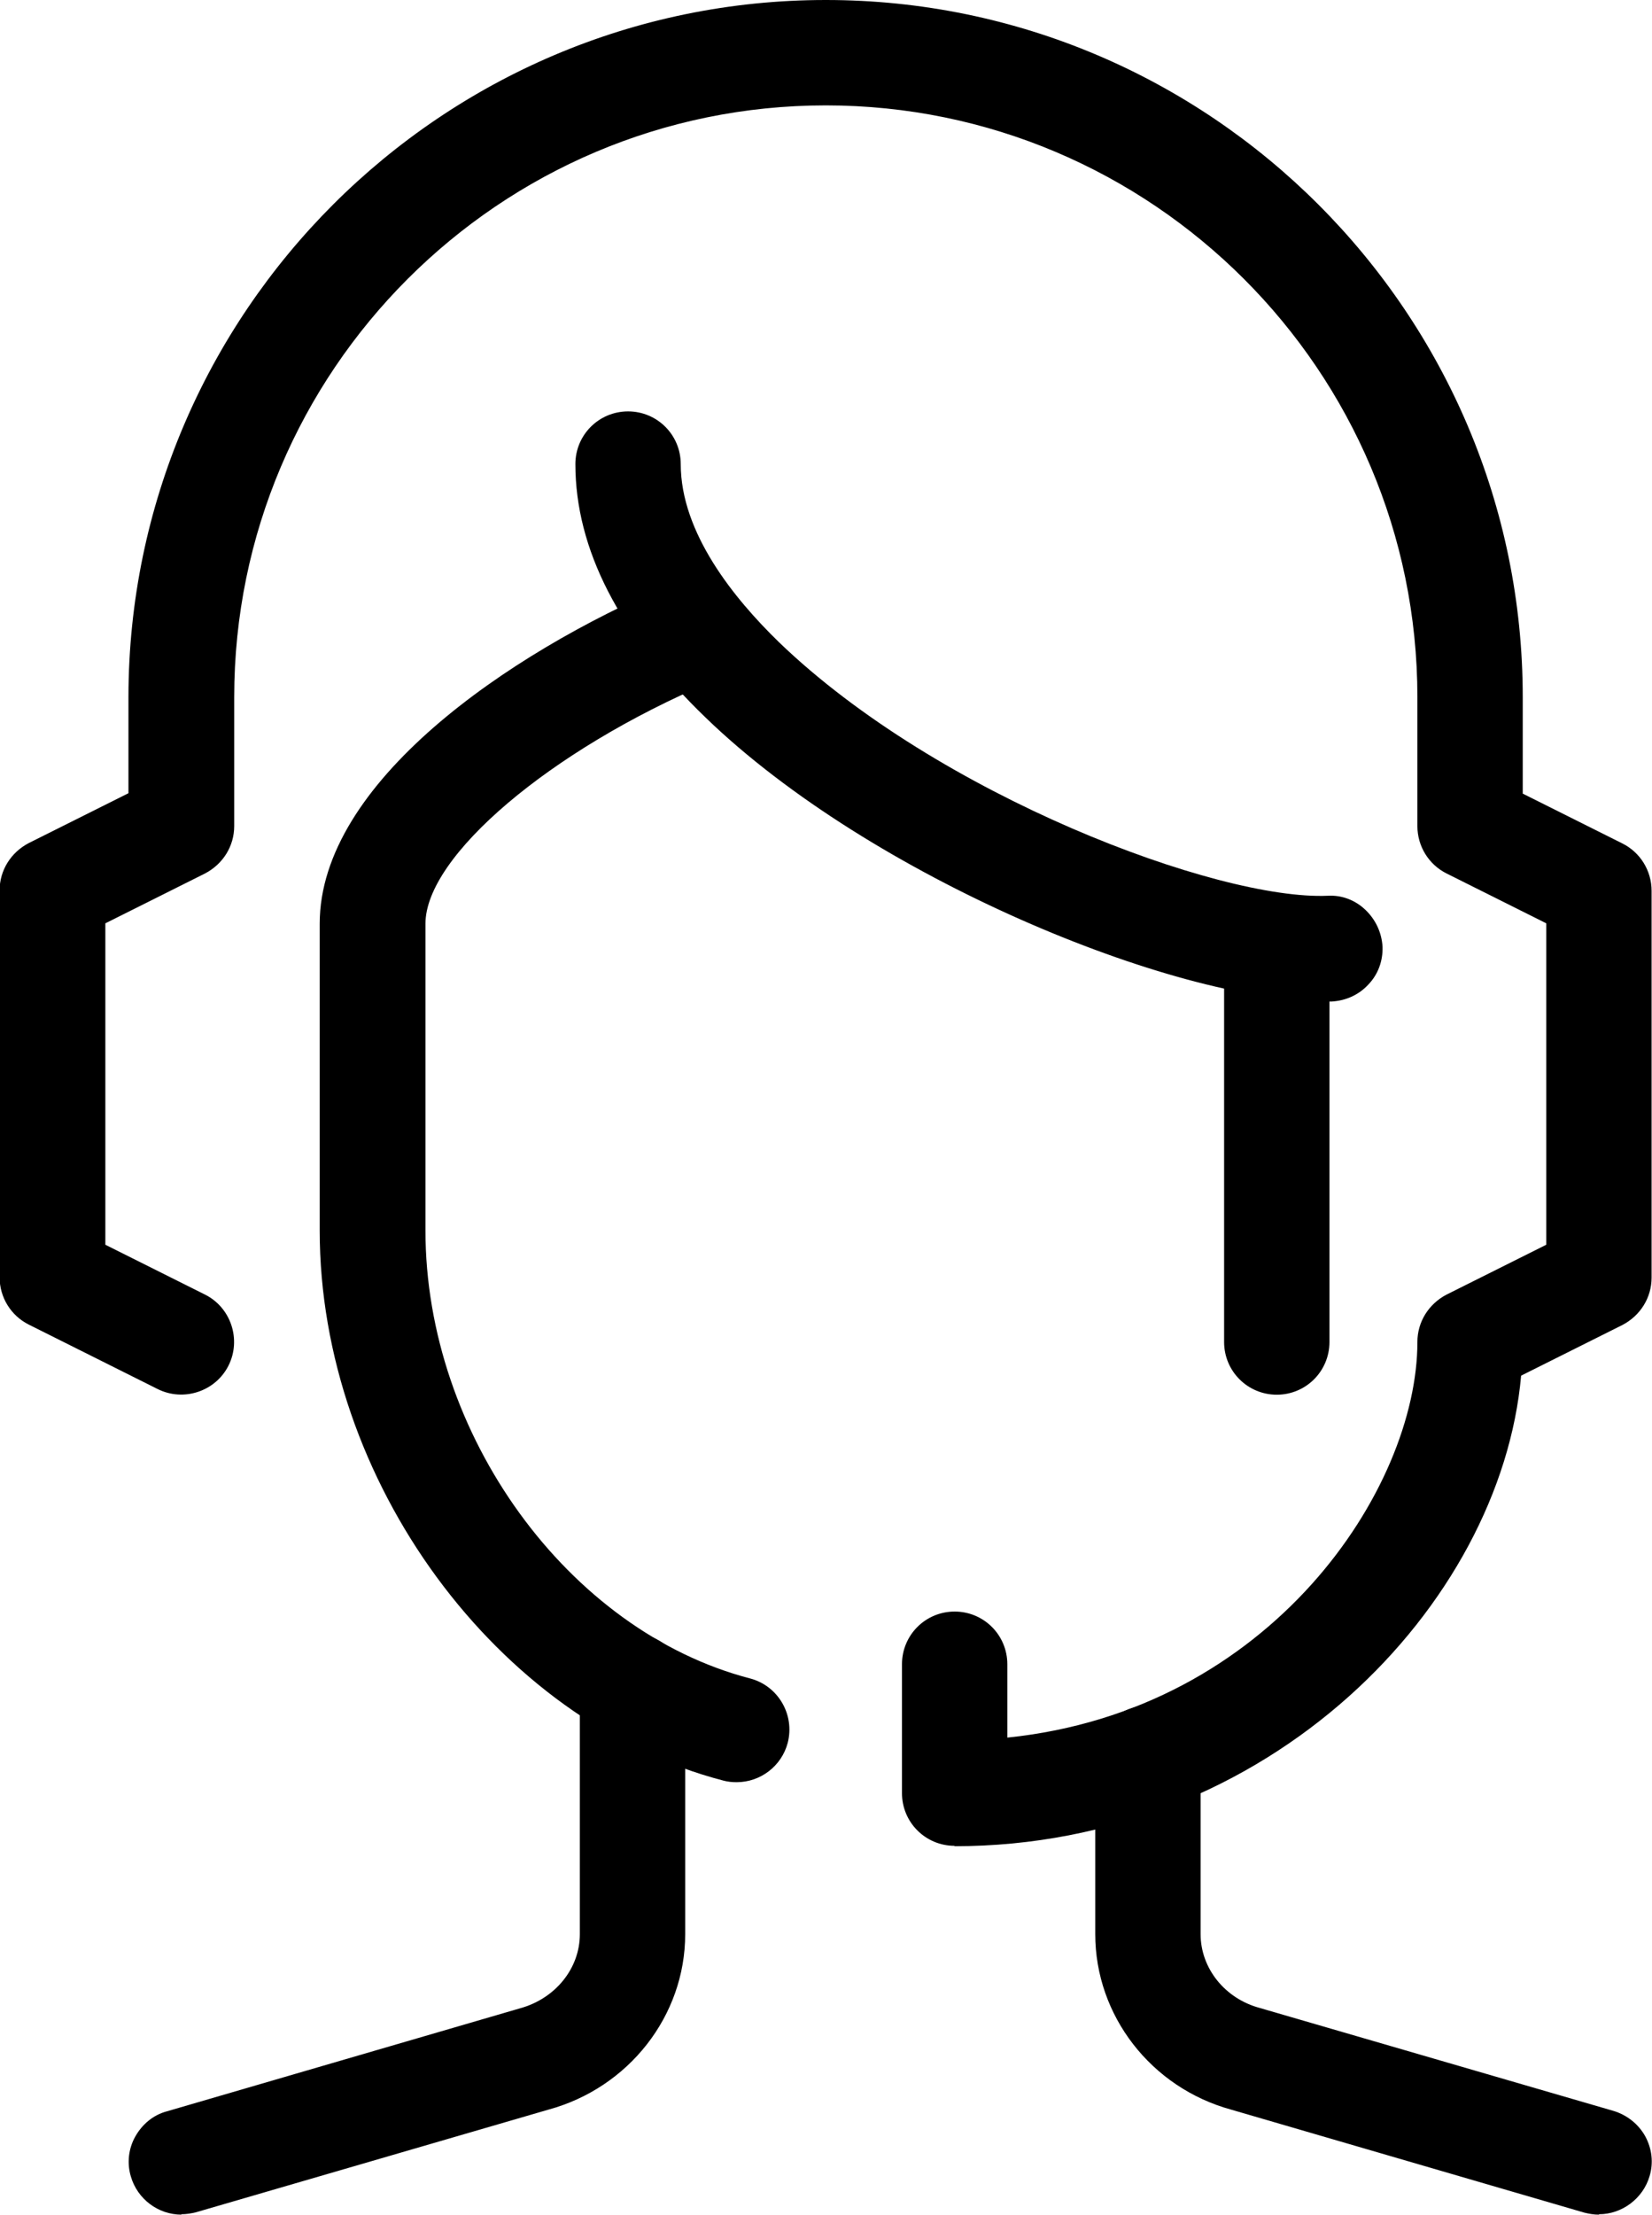
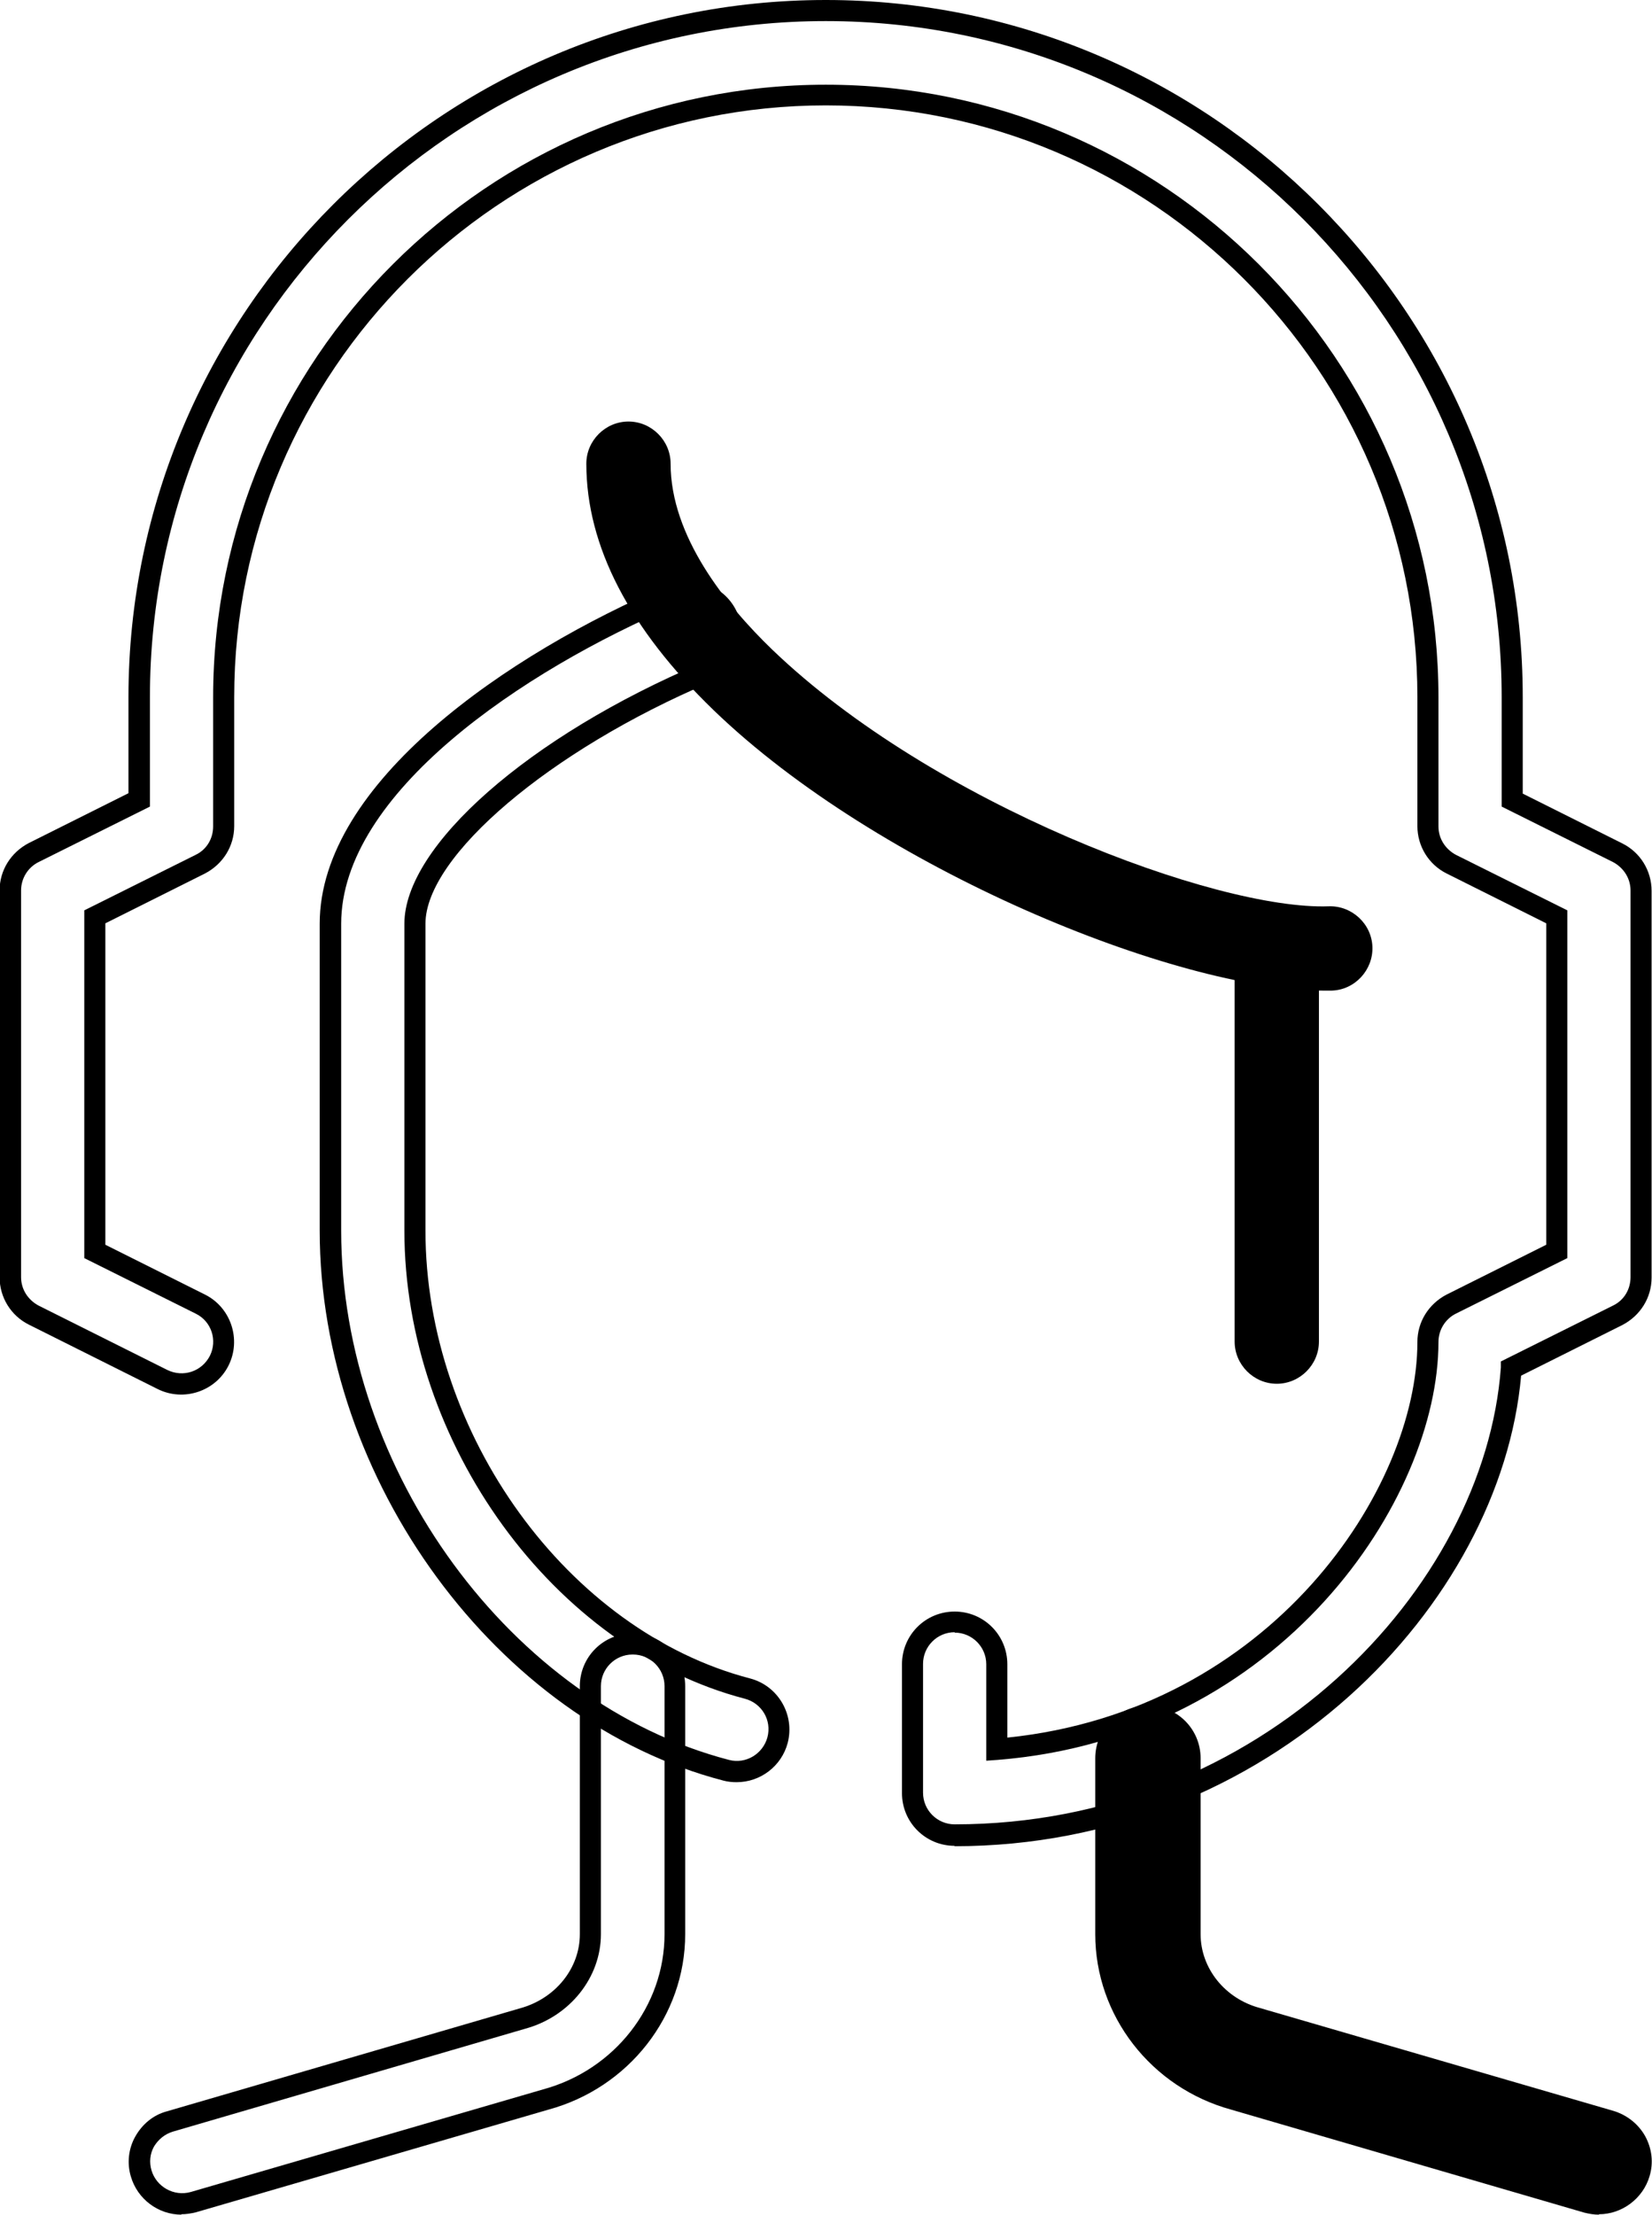
<svg xmlns="http://www.w3.org/2000/svg" viewBox="0 0 40.77 54.64" data-name="Слой 2" id="_Слой_2">
  <defs>
    <style>
      .cls-1 {
        fill: #000;
        stroke-width: 0px;
      }
    </style>
  </defs>
  <g data-name="Слой 1" id="_Слой_1-2">
    <g>
      <g>
-         <path d="M18.18,43.71c-.09,0-.18-.01-.26-.03-5.47-1.43-9.76-7.27-9.76-13.31v-7.57c0-3.34,4.55-6.45,8.44-8.1.53-.22,1.14.02,1.36.55.22.53-.02,1.14-.55,1.36-4.09,1.73-7.17,4.39-7.17,6.19v7.57c0,5.14,3.6,10.1,8.2,11.3.56.14.89.71.74,1.27-.12.47-.54.78-1.01.78Z" class="cls-1" />
        <path d="M18.18,43.97c-.11,0-.22-.01-.33-.04-5.58-1.45-9.96-7.41-9.96-13.57v-7.57c0-3.47,4.63-6.66,8.6-8.35.66-.28,1.43.03,1.71.69.28.66-.03,1.43-.69,1.71-3.93,1.67-7.01,4.28-7.01,5.95v7.57c0,5.03,3.52,9.88,8.01,11.05.69.18,1.11.89.93,1.59-.15.57-.67.97-1.26.97ZM17,14.87c-.1,0-.2.02-.3.06-3.82,1.62-8.28,4.65-8.28,7.86v7.57c0,5.93,4.2,11.66,9.57,13.06.42.11.84-.15.95-.56.11-.42-.14-.84-.56-.95-4.71-1.23-8.4-6.3-8.4-11.55v-7.57c0-1.92,3.08-4.63,7.33-6.43.4-.17.58-.63.41-1.02-.13-.3-.42-.48-.72-.48Z" class="cls-1" />
      </g>
      <g>
        <path d="M32.65,24.44c-3.62,0-10.99-3.01-15.04-6.92-2.08-2.01-3.14-4.05-3.14-6.08,0-.57.47-1.04,1.04-1.04s1.04.47,1.04,1.04c0,1.79,1.36,3.48,2.5,4.58,3.97,3.82,10.97,6.44,13.74,6.34.57-.02,1.06.43,1.08,1,.02.57-.43,1.06-1,1.08-.07,0-.15,0-.22,0Z" class="cls-1" />
-         <path d="M32.64,24.7c-3.68,0-11.14-3.05-15.22-6.99-2.14-2.06-3.22-4.17-3.22-6.26,0-.72.58-1.3,1.3-1.3s1.3.58,1.3,1.3c0,1.7,1.32,3.32,2.42,4.39,3.93,3.79,10.84,6.38,13.55,6.26.35-.02.68.11.93.35.25.24.4.56.42.91.01.35-.11.68-.35.93-.24.26-.56.4-.91.42-.08,0-.15,0-.23,0h0ZM15.5,10.66c-.43,0-.78.35-.78.78,0,1.95,1.03,3.93,3.06,5.89,4,3.86,11.27,6.85,14.86,6.85h0c.07,0,.14,0,.21,0,.21,0,.4-.1.54-.25s.22-.35.21-.56-.1-.4-.25-.54c-.15-.14-.35-.21-.56-.21-2.82.13-9.91-2.53-13.94-6.41-1.18-1.14-2.58-2.89-2.58-4.77,0-.43-.35-.78-.78-.78Z" class="cls-1" />
      </g>
      <g>
        <path d="M31.51,34.14c-.57,0-1.04-.47-1.04-1.04v-9.54c0-.57.47-1.04,1.04-1.04s1.04.47,1.04,1.04v9.54c0,.57-.47,1.04-1.04,1.04Z" class="cls-1" />
-         <path d="M31.51,34.41c-.72,0-1.3-.58-1.3-1.3v-9.54c0-.72.58-1.3,1.3-1.3s1.3.58,1.3,1.3v9.54c0,.72-.58,1.3-1.3,1.3ZM31.51,22.78c-.43,0-.78.35-.78.78v9.54c0,.43.35.78.78.78s.78-.35.78-.78v-9.54c0-.43-.35-.78-.78-.78Z" class="cls-1" />
      </g>
      <g>
-         <path d="M23.56,45.27c-.57,0-1.04-.47-1.04-1.04v-3.18c0-.57.47-1.04,1.04-1.04s1.04.47,1.04,1.04v2.1c6.62-.53,10.64-6.04,10.64-10.05,0-.39.22-.75.58-.93l2.6-1.3v-8.25l-2.6-1.3c-.35-.18-.58-.54-.58-.93v-3.18c0-8.19-6.67-14.86-14.86-14.86s-14.86,6.67-14.86,14.86v3.18c0,.39-.22.75-.58.93l-2.6,1.3v8.25l2.6,1.3c.51.26.72.88.47,1.4-.26.51-.88.72-1.4.47l-3.18-1.59c-.35-.18-.58-.54-.58-.93v-9.54c0-.39.22-.75.58-.93l2.6-1.3v-2.54C3.44,7.86,11.04.26,20.38.26s16.94,7.6,16.94,16.94v2.54l2.6,1.3c.35.18.58.54.58.93v9.54c0,.39-.22.75-.58.93l-2.63,1.31c-.41,5.58-5.93,11.52-13.74,11.52Z" class="cls-1" />
        <path d="M23.56,45.54c-.72,0-1.3-.58-1.3-1.3v-3.18c0-.72.58-1.3,1.3-1.3s1.3.58,1.3,1.3v1.81c6.52-.67,10.12-6.15,10.12-9.76,0-.5.28-.94.72-1.17l2.46-1.23v-7.93l-2.46-1.23c-.44-.22-.72-.67-.72-1.17v-3.18c0-8.05-6.55-14.6-14.6-14.6s-14.6,6.55-14.6,14.6v3.18c0,.5-.28.94-.72,1.17l-2.46,1.23v7.93l2.46,1.23c.64.32.9,1.11.58,1.75-.32.64-1.11.9-1.75.58l-3.18-1.59c-.44-.22-.72-.67-.72-1.17v-9.54c0-.5.28-.94.72-1.17l2.46-1.23v-2.38C3.18,7.72,10.9,0,20.38,0s17.2,7.72,17.2,17.2v2.38l2.46,1.23c.44.22.72.67.72,1.17v9.54c0,.5-.28.94-.72,1.17l-2.5,1.25c-.5,5.64-6.19,11.61-13.99,11.61ZM23.56,40.27c-.43,0-.78.35-.78.78v3.18c0,.43.35.78.78.78,7.57,0,13.08-5.83,13.48-11.27v-.15s2.77-1.38,2.77-1.38c.27-.13.43-.4.43-.7v-9.54c0-.3-.17-.56-.43-.7l-2.75-1.37v-2.7C37.06,8.01,29.58.52,20.38.52S3.7,8.01,3.7,17.2v2.7l-2.75,1.37c-.26.13-.43.4-.43.7v9.54c0,.3.17.56.43.7l3.18,1.59c.39.19.85.04,1.05-.35.19-.38.04-.85-.35-1.04l-2.75-1.37v-8.58l2.75-1.37c.27-.13.43-.4.43-.7v-3.18c0-8.34,6.78-15.12,15.12-15.12s15.12,6.78,15.12,15.12v3.18c0,.3.17.56.43.7l2.75,1.37v8.58l-2.75,1.37c-.26.13-.43.4-.43.7,0,3.86-3.87,9.75-10.88,10.31l-.28.02v-2.38c0-.43-.35-.78-.78-.78Z" class="cls-1" />
      </g>
      <g>
-         <path d="M4.48,54.38c-.45,0-.87-.3-1-.75-.16-.55.16-1.13.71-1.29l8.71-2.54c.99-.27,1.67-1.12,1.67-2.08v-6.12c0-.57.47-1.04,1.04-1.04s1.04.47,1.04,1.04v6.12c0,1.89-1.31,3.57-3.19,4.08l-8.69,2.53c-.1.03-.2.04-.29.04Z" class="cls-1" />
        <path d="M4.48,54.64c-.58,0-1.09-.39-1.25-.94-.1-.33-.06-.69.11-.99.17-.3.44-.53.78-.62l8.71-2.54c.88-.24,1.48-.99,1.48-1.83v-6.12c0-.72.58-1.3,1.3-1.3s1.3.58,1.3,1.3v6.12c0,2.01-1.39,3.79-3.38,4.33l-8.69,2.53c-.12.03-.24.05-.37.05ZM15.61,40.82c-.43,0-.78.35-.78.78v6.12c0,1.07-.77,2.03-1.86,2.33l-8.7,2.54c-.2.06-.36.19-.47.37-.1.18-.12.39-.06.59.12.4.55.65.97.53l8.69-2.53c1.77-.48,3-2.06,3-3.83v-6.12c0-.43-.35-.78-.78-.78Z" class="cls-1" />
      </g>
      <g>
        <path d="M39.46,54.38c-.1,0-.19-.01-.29-.04l-8.71-2.54c-1.86-.51-3.17-2.19-3.17-4.08v-4.34c0-.57.47-1.04,1.04-1.04s1.04.47,1.04,1.04v4.34c0,.95.68,1.81,1.66,2.07l8.73,2.54c.55.16.87.74.71,1.29-.13.45-.55.75-1,.75Z" class="cls-1" />
        <path d="M39.46,54.64c-.12,0-.24-.02-.36-.05l-8.71-2.54c-1.98-.54-3.36-2.32-3.36-4.33v-4.34c0-.72.58-1.3,1.3-1.3s1.3.58,1.3,1.3v4.34c0,.84.6,1.59,1.46,1.82l8.73,2.54c.33.1.61.32.78.62.17.31.21.66.11.99-.16.55-.68.94-1.25.94ZM28.33,42.6c-.43,0-.78.35-.78.78v4.34c0,1.77,1.22,3.34,2.98,3.82l8.71,2.54c.41.12.85-.13.97-.53.06-.2.03-.41-.06-.59-.1-.18-.26-.31-.47-.37l-8.73-2.54c-1.08-.3-1.84-1.25-1.84-2.33v-4.34c0-.43-.35-.78-.78-.78Z" class="cls-1" />
      </g>
    </g>
  </g>
</svg>